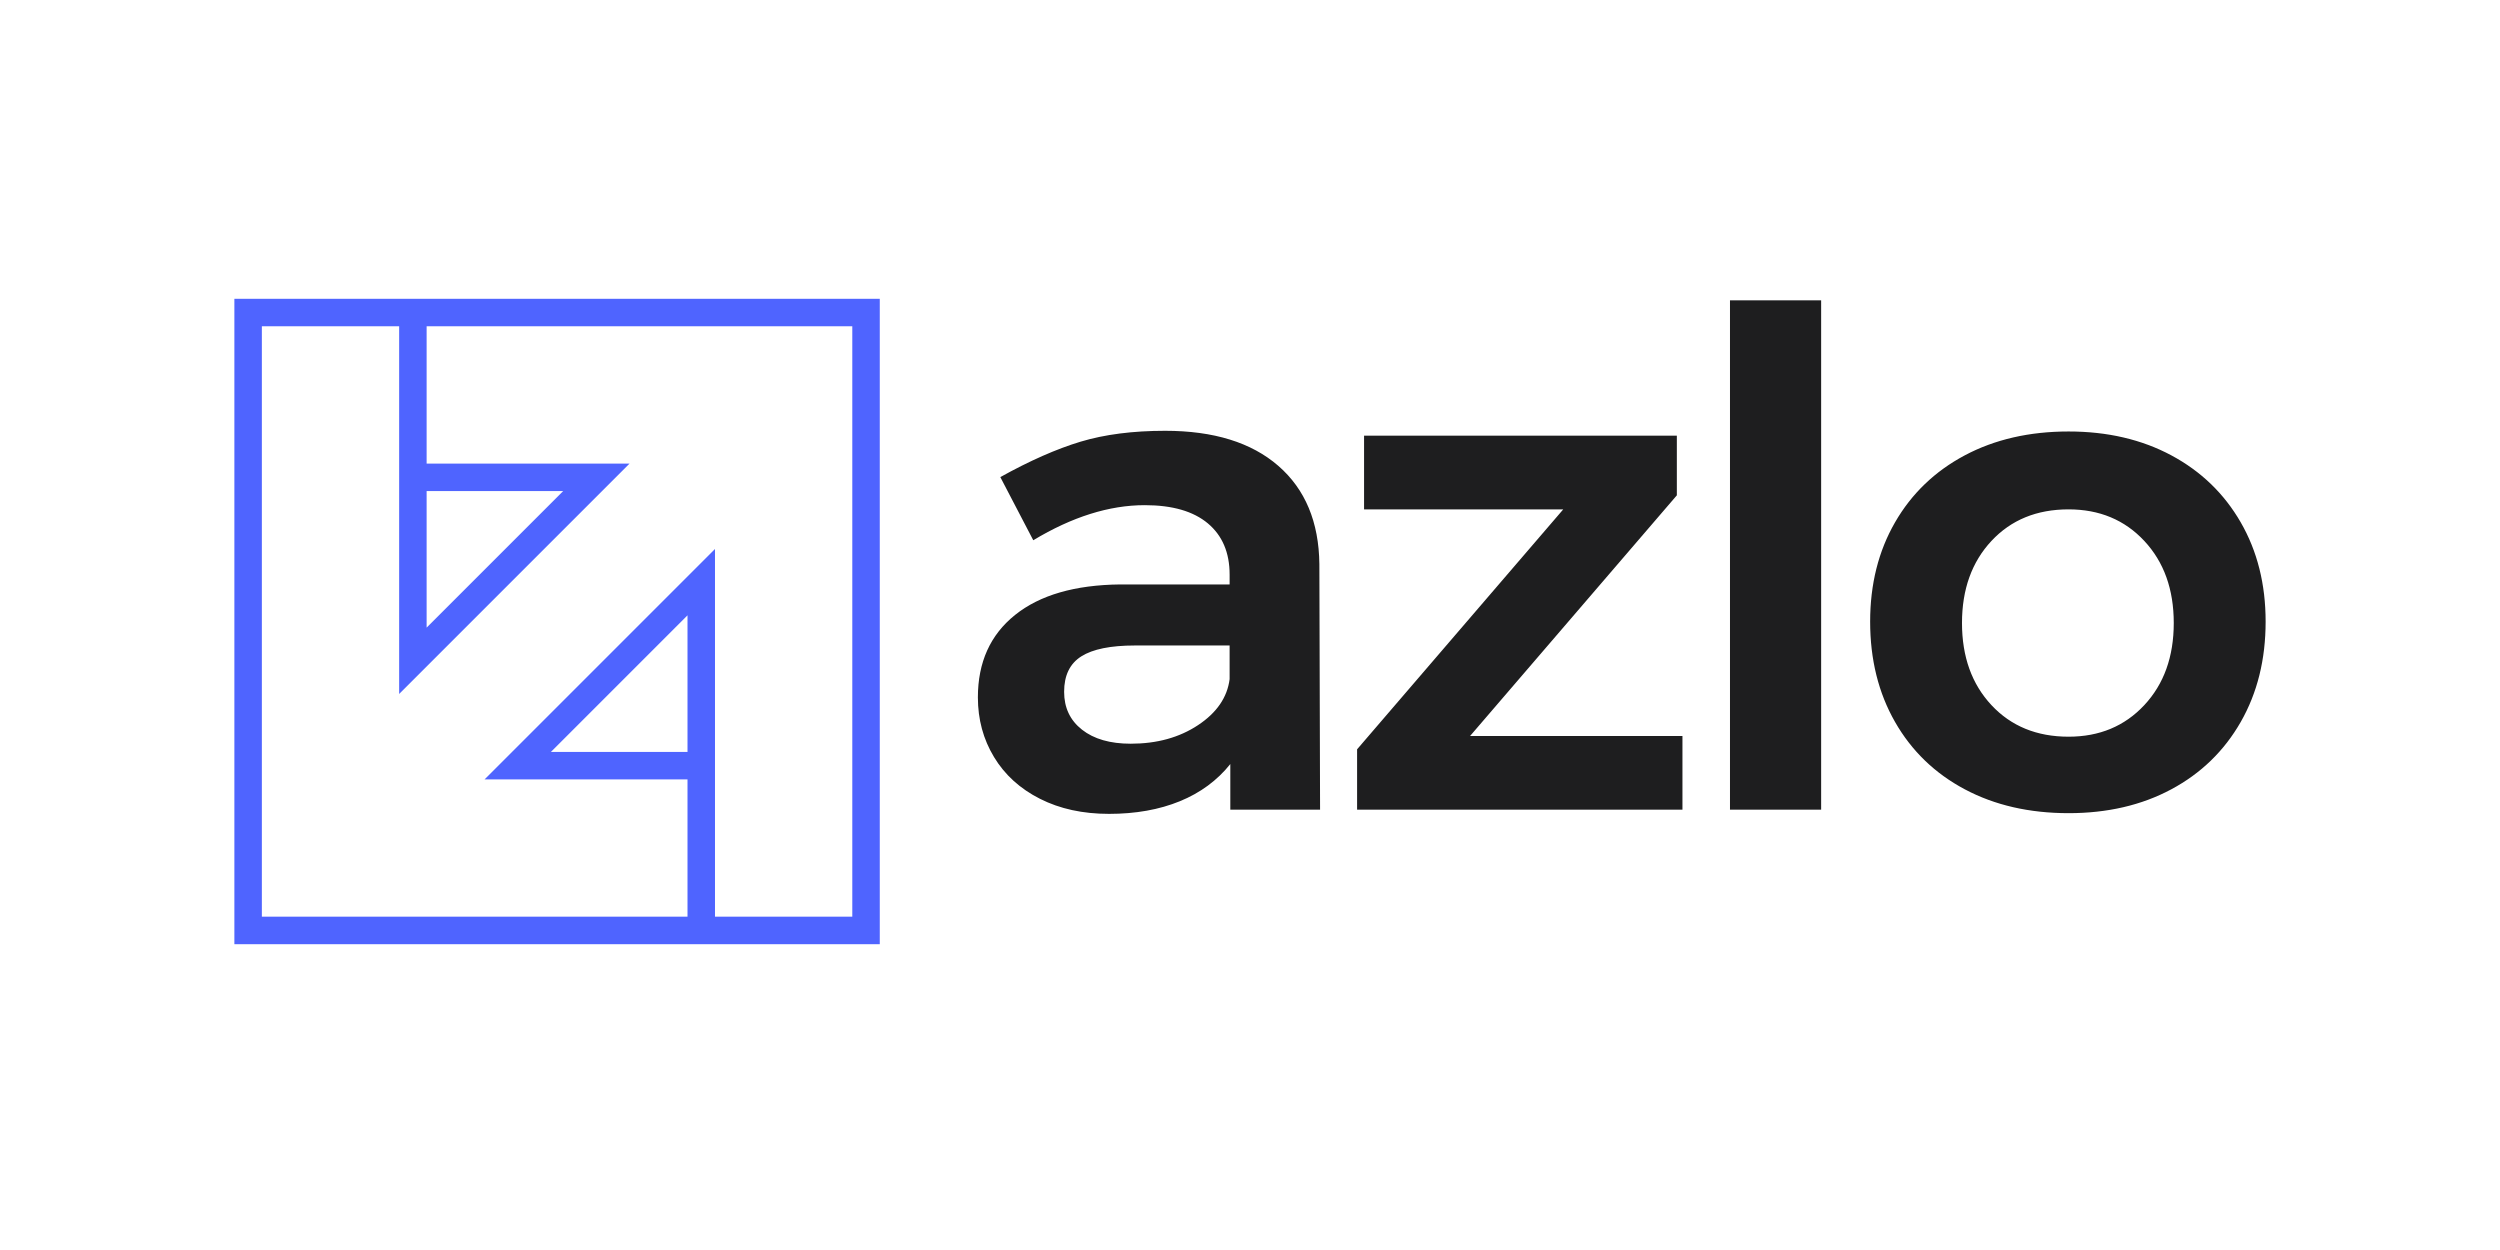
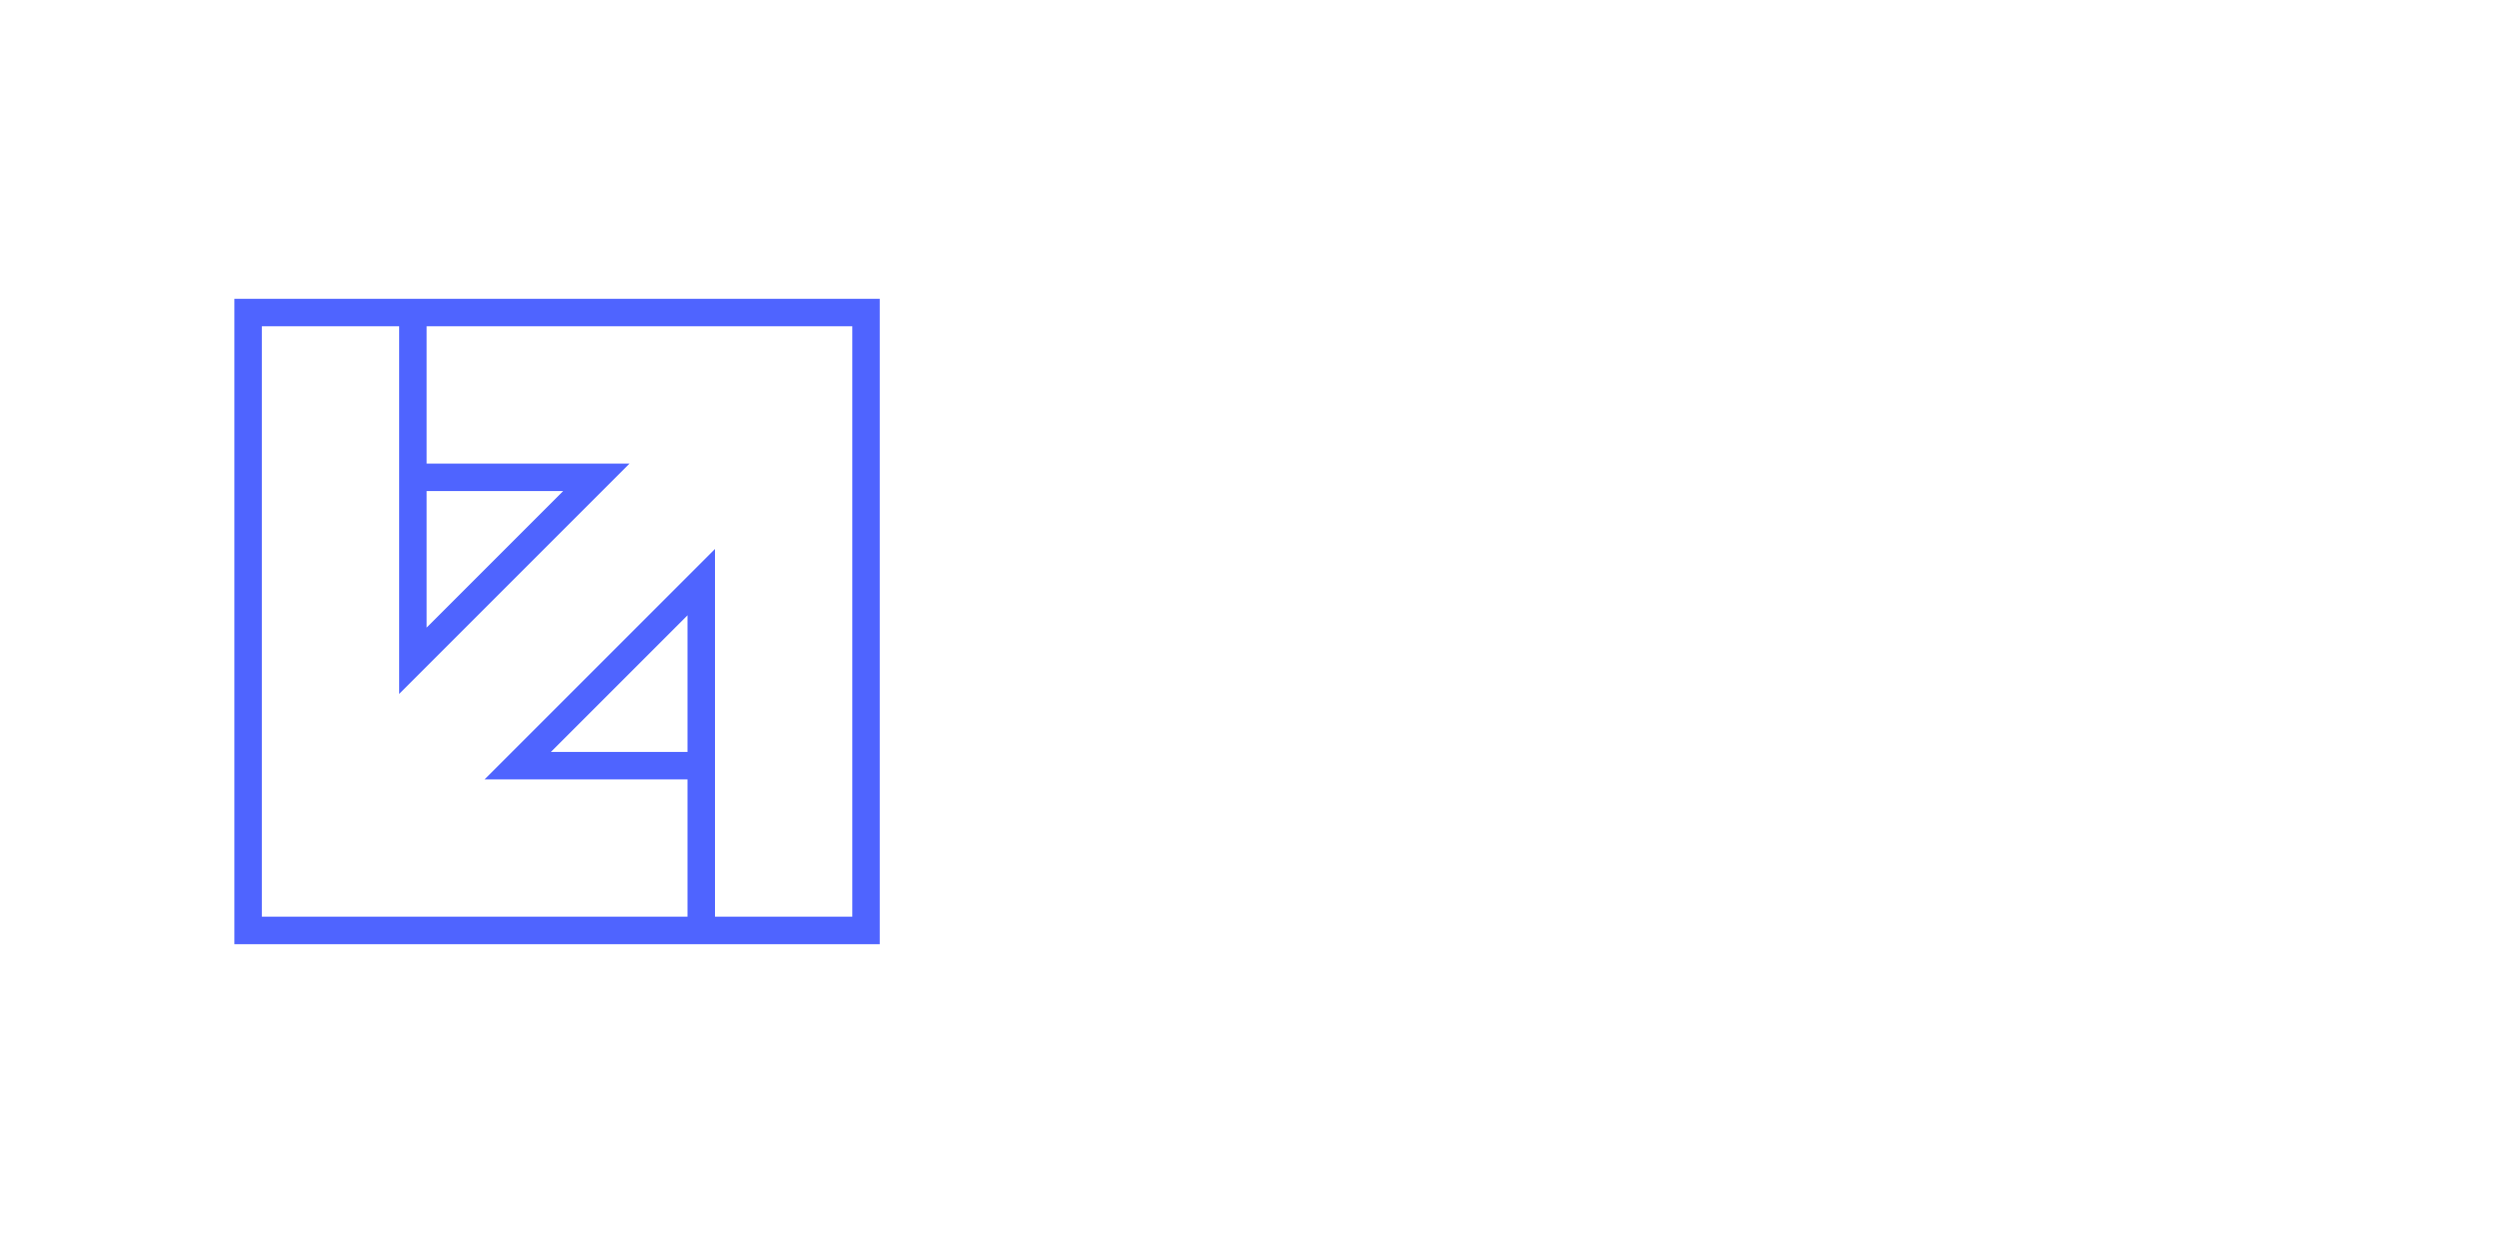
<svg xmlns="http://www.w3.org/2000/svg" width="320" height="160" viewBox="0 0 320 160" fill="none">
-   <path fill-rule="evenodd" clip-rule="evenodd" d="M163.629 59.632C167.069 62.625 168.819 66.815 168.879 72.204L168.969 103.636H157.48V97.799C155.805 99.895 153.651 101.481 151.019 102.559C148.384 103.636 145.364 104.175 141.953 104.175C138.602 104.175 135.655 103.533 133.113 102.244C130.568 100.957 128.609 99.177 127.234 96.901C125.857 94.626 125.169 92.083 125.169 89.267C125.169 84.778 126.753 81.26 129.927 78.715C133.097 76.17 137.585 74.868 143.39 74.808H157.391V73.552C157.391 70.739 156.463 68.553 154.609 66.996C152.753 65.44 150.061 64.661 146.531 64.661C141.982 64.661 137.226 66.159 132.259 69.152L128.041 61.068C131.811 58.974 135.236 57.462 138.318 56.533C141.4 55.606 145.005 55.142 149.134 55.142C155.356 55.142 160.187 56.639 163.629 59.632V59.632ZM214.635 63.402L188.17 94.206H215.354V103.636H173.708V95.913L200.096 65.199H174.6V55.769H214.636V63.402H214.635ZM286.813 66.86C288.937 70.542 290 74.778 290 79.567C290 84.417 288.937 88.699 286.814 92.411C284.689 96.123 281.727 98.997 277.927 101.032C274.127 103.068 269.744 104.085 264.779 104.085C259.753 104.085 255.324 103.068 251.495 101.032C247.665 98.997 244.688 96.123 242.565 92.411C240.441 88.699 239.379 84.417 239.379 79.567C239.379 74.778 240.441 70.542 242.564 66.86C244.688 63.178 247.665 60.32 251.495 58.283C255.324 56.249 259.753 55.23 264.779 55.23C269.744 55.23 274.127 56.249 277.927 58.283C281.727 60.32 284.689 63.178 286.814 66.86H286.813ZM221.438 103.636V38.439H233.106V103.636H221.438ZM274.472 90.255C276.985 87.561 278.241 84.058 278.241 79.747C278.241 75.437 276.985 71.934 274.472 69.24C271.958 66.545 268.728 65.199 264.778 65.199C260.708 65.199 257.418 66.545 254.905 69.24C252.392 71.933 251.135 75.436 251.135 79.747C251.135 84.058 252.391 87.561 254.905 90.255C257.418 92.949 260.708 94.297 264.778 94.297C268.727 94.297 271.958 92.949 274.472 90.255ZM157.39 86.932V82.622H145.273C142.161 82.622 139.872 83.087 138.407 84.015C136.94 84.944 136.208 86.454 136.208 88.55C136.208 90.586 136.971 92.202 138.497 93.399C140.022 94.597 142.101 95.195 144.734 95.195C148.084 95.195 150.958 94.403 153.35 92.816C155.743 91.23 157.09 89.268 157.39 86.934V86.932Z" fill="#1E1E1F" />
  <path d="M30 120.855H112.611V38.243H30V120.855ZM54.608 41.761H109.094V117.337H91.519V70.269L62.026 99.762H88.001V117.337H33.518V41.761H51.091V88.829L80.584 59.337H54.608V41.76V41.761ZM54.608 62.853H72.09L54.608 80.337V62.853ZM88.001 78.761V96.245H70.517L88.001 78.761Z" fill="#4F64FF" />
</svg>